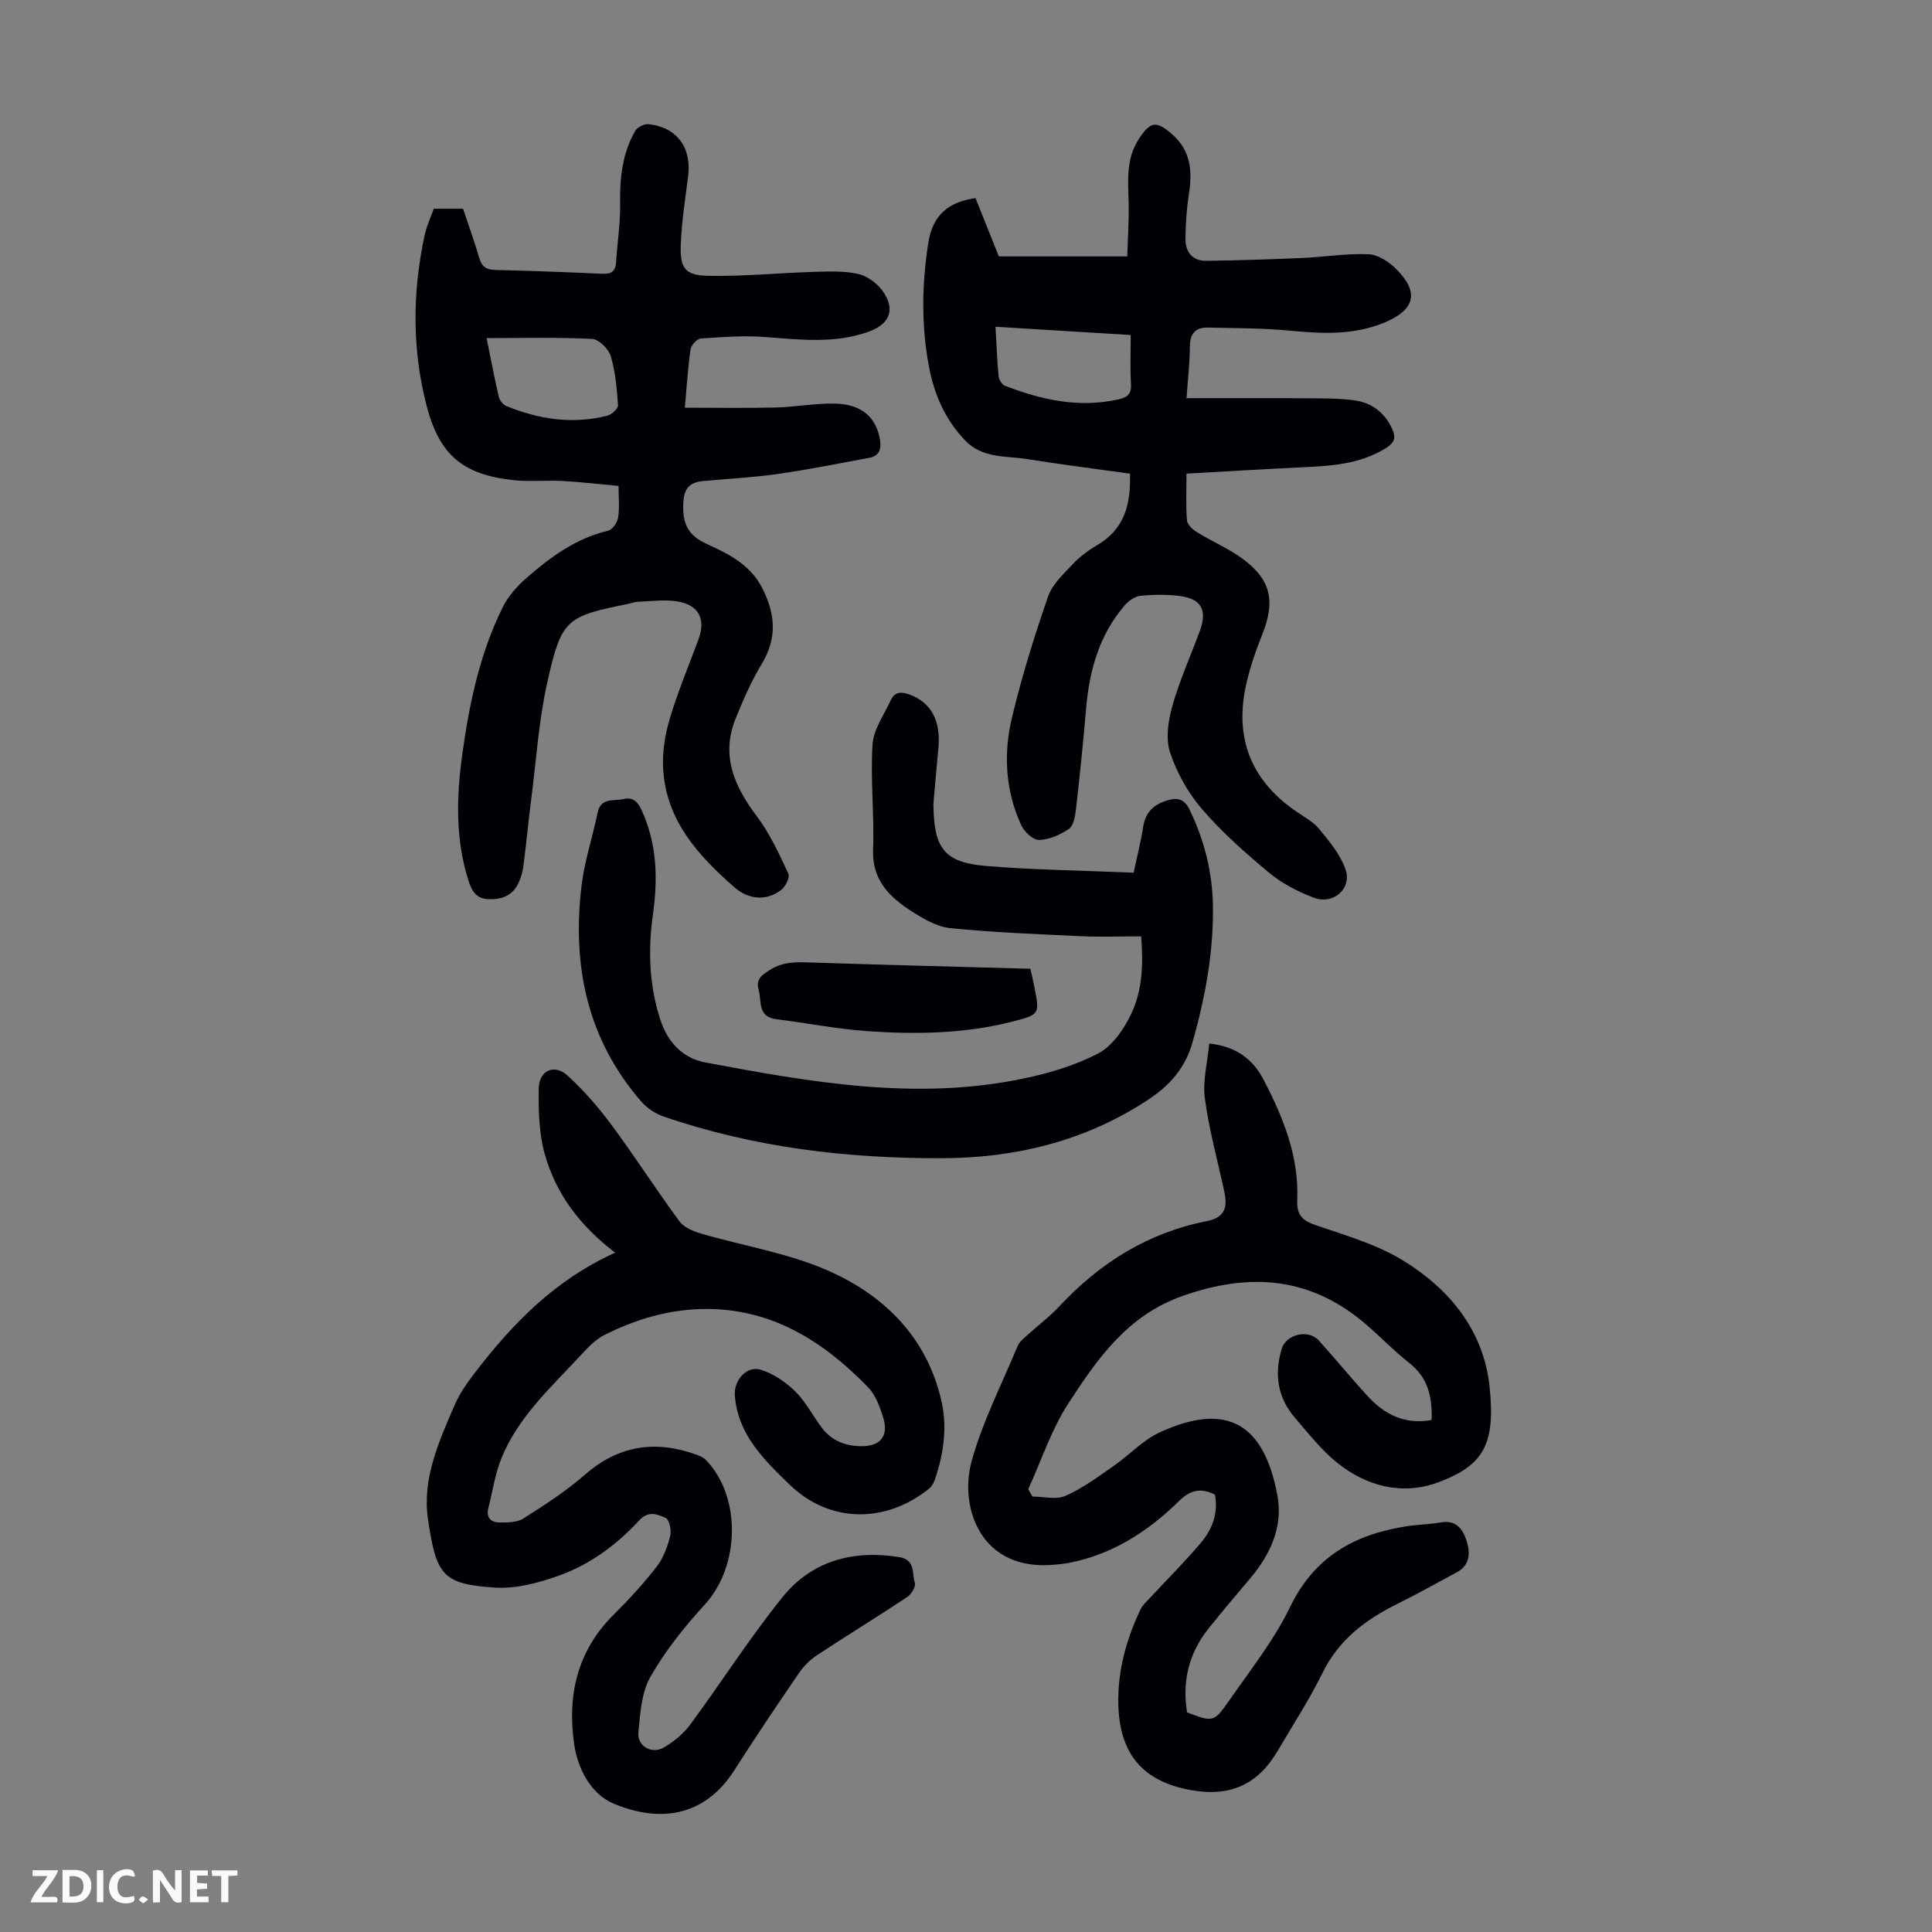
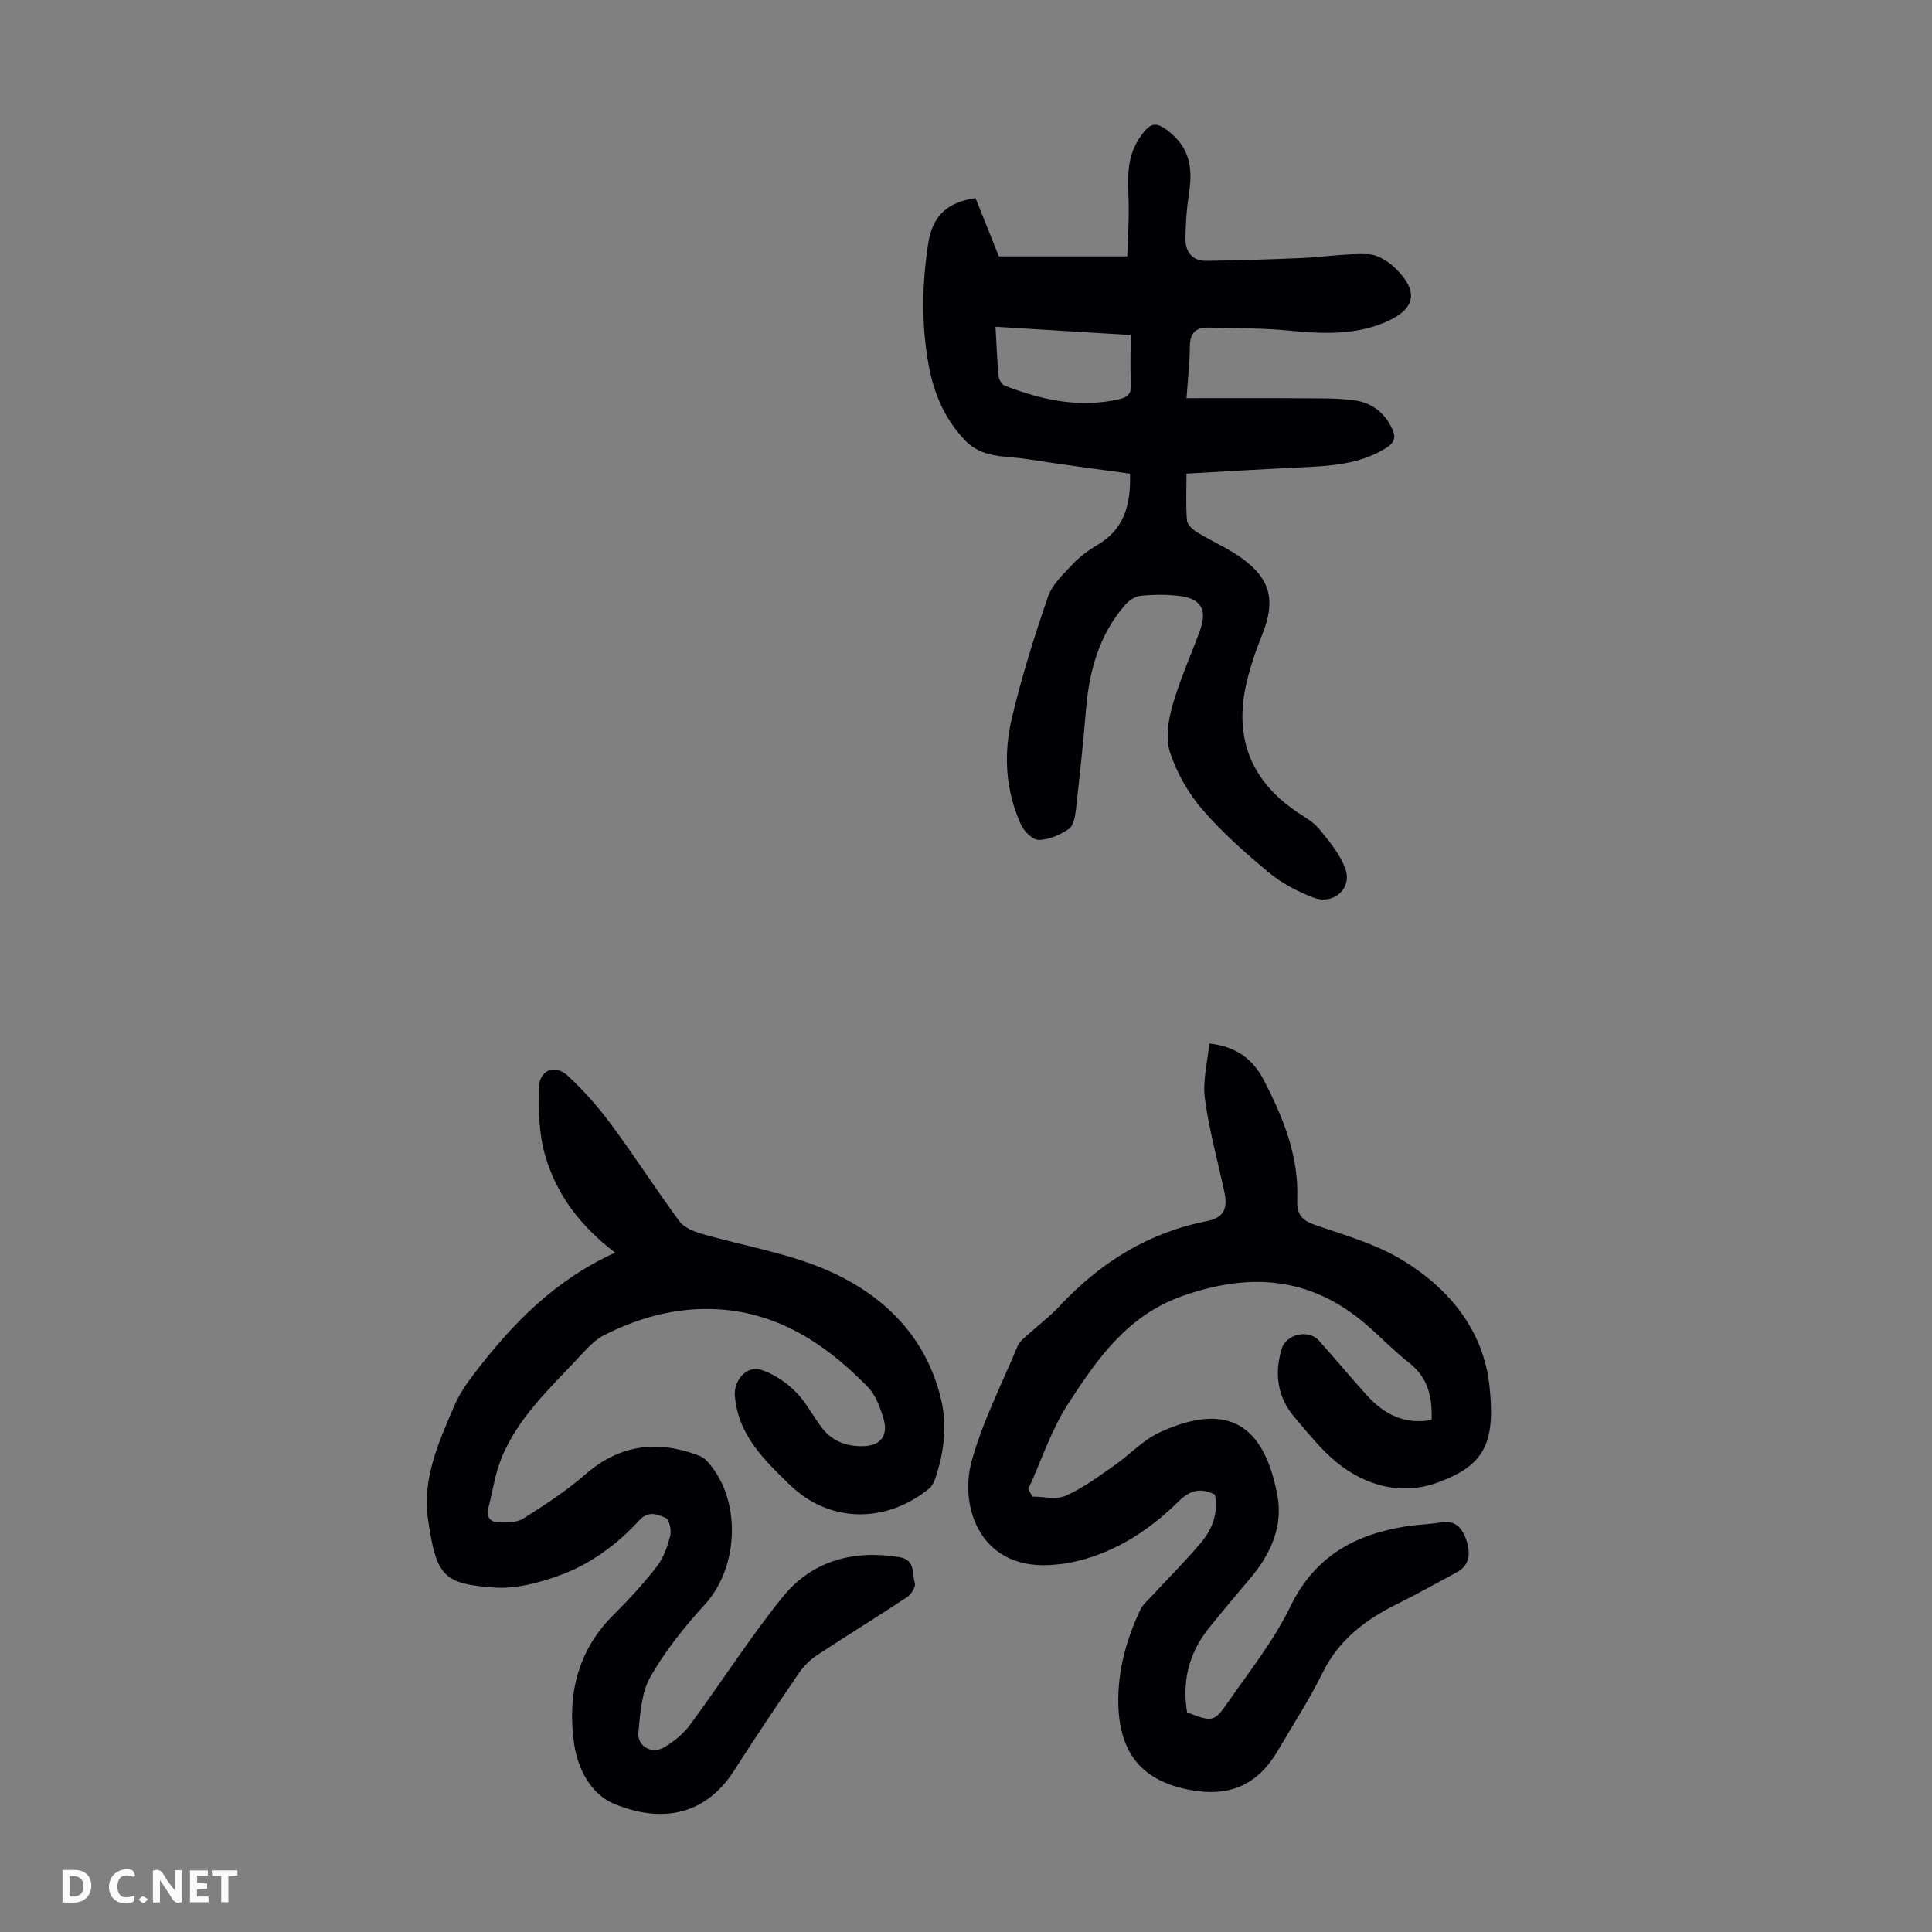
<svg xmlns="http://www.w3.org/2000/svg" enable-background="new 0 0 400 400" viewBox="0 0 400 400">
  <rect x="0" y="0" width="400" height="400" fill="#808080" stroke="none" />
  <g fill="#fbfafa">
    <path d="m37.59 393.81c-.92.31-1.52.05-2-.78-.7-1.2-1.52-2.34-2.47-3.78v4.59c-.55.03-.95.05-1.41.07-.03-.37-.06-.64-.06-.91 0-1.91 0-3.81 0-5.7 1.13-.41 1.77-.03 2.29.91.62 1.11 1.38 2.14 2.31 3.19v-4.2h1.35v6.61z" />
    <path d="m12.94 393.88v-6.75c1.9.19 3.93-.54 5.37 1.29.8 1.01.78 2.88.03 3.97-1.37 1.97-3.4 1.51-5.4 1.49m1.45-1.22c2.04.12 2.92-.58 2.89-2.21-.03-1.51-.98-2.19-2.89-2z" />
-     <path d="m11.81 393.87h-5.49c.68-2.18 2.47-3.48 3.51-5.45h-3.08v-1.21h5.29c-.71 2.13-2.44 3.48-3.47 5.51.86 0 1.63.04 2.39-.01.79-.05 1.14.21.85 1.16" />
    <path d="m39.33 393.86v-6.61h3.7v1.07h-2.22v1.52c.68.04 1.34.09 2.07.13v1.07c-.72.05-1.38.09-2.1.14v1.48h2.4v1.19h-3.85z" />
    <path d="m27.71 388.56c-1.15-.3-2.46-.61-3.1.64-.37.73-.41 1.93-.06 2.67.63 1.35 1.99.93 3.17.68.35.94-.01 1.32-.93 1.46-1.62.25-3.05-.27-3.76-1.48-.73-1.24-.6-3.03.31-4.17.88-1.11 2.71-1.7 4-1.16.32.13.44.74.65 1.12-.1.08-.19.16-.28.24" />
    <path d="m49.15 387.24v1.07c-.59.02-1.17.05-1.87.08v5.44h-1.48v-5.44h-1.85c-.05-.4-.08-.73-.13-1.15z" />
-     <path d="m20.06 387.21h1.33v6.62h-1.33z" />
    <path d="m30.68 393.25c-.49.38-.8.79-1.05.76-.32-.05-.6-.45-.9-.7.26-.24.51-.64.8-.67.29-.04.62.3 1.15.61" />
  </g>
-   <path d="m128.07 100.6c-4.16-.37-7.92-.82-11.71-1.02-3.35-.18-6.74.19-10.06-.17-10.52-1.14-15.35-5.2-18.02-15.58-3-11.67-2.89-23.48-.34-35.24.4-1.83 1.23-3.57 1.87-5.38h6.05c1.14 3.41 2.37 6.76 3.36 10.19.53 1.8 1.45 2.44 3.32 2.49 7.38.17 14.76.46 22.13.79 1.76.08 2.75-.4 2.87-2.3.27-4.12.92-8.23.85-12.34-.08-5.26.48-10.3 3.09-14.9.44-.78 1.87-1.52 2.76-1.43 5.88.59 8.99 4.85 8.23 10.79-.61 4.76-1.36 9.53-1.53 14.31-.16 4.77.94 6.21 5.73 6.3 7.35.13 14.7-.61 22.06-.83 2.99-.09 6.09-.21 8.96.44 1.87.43 3.88 1.9 5.02 3.48 2.72 3.74 1.59 6.82-2.69 8.4-7.06 2.61-14.29 1.73-21.56 1.18-4.42-.34-8.91 0-13.34.3-.79.05-2.02 1.37-2.15 2.23-.57 3.98-.81 8-1.18 12.1 6.35 0 12.56.11 18.77-.04 4.13-.1 8.25-.91 12.37-.81 5.52.14 8.5 2.88 9.26 7.48.33 1.99-.18 3.37-2.22 3.75-6.35 1.18-12.68 2.45-19.07 3.36-5.08.72-10.23.97-15.35 1.45-2.89.27-3.97 1.59-4.09 4.77-.15 4.12 1.03 6.5 4.87 8.25 4.51 2.06 9.04 4.27 11.53 9.22 2.68 5.33 3.06 10.27-.12 15.56-2.17 3.61-3.89 7.52-5.46 11.44-3.07 7.66-.22 14 4.43 20.18 2.69 3.58 4.6 7.79 6.52 11.88.35.75-.59 2.66-1.48 3.34-3.23 2.5-6.97 1.85-9.63-.48-7.5-6.55-14.22-13.88-14.82-24.56-.2-3.47.39-7.13 1.39-10.48 1.66-5.56 3.93-10.93 5.94-16.39 1.5-4.07.11-7.02-4.24-7.79-2.68-.47-5.52-.04-8.29.04-.66.02-1.31.3-1.96.43-12.89 2.6-13.87 3.12-16.8 16.13-1.78 7.92-2.31 16.13-3.34 24.22-.6 4.66-1.04 9.34-1.64 14-.16 1.2-.52 2.42-1.04 3.52-1.2 2.52-3.35 3.36-6.07 3.29-2.65-.06-3.57-1.67-4.27-3.88-2.74-8.65-2.48-17.43-1.25-26.25 1.45-10.45 3.62-20.73 8.32-30.26 1.13-2.3 2.99-4.41 4.94-6.11 4.98-4.34 10.27-8.25 16.95-9.8.87-.2 1.86-1.67 2.03-2.68.32-1.96.1-4 .1-6.59zm-27.33-30.6c.97 4.76 1.67 8.49 2.54 12.17.17.73.87 1.61 1.54 1.89 6.76 2.77 13.74 3.83 20.93 2 .9-.23 2.25-1.47 2.2-2.16-.23-3.42-.53-6.92-1.5-10.17-.45-1.49-2.46-3.48-3.85-3.56-7.08-.37-14.19-.17-21.86-.17z" fill="#010105" />
  <path d="m213.76 309.85c2.3 0 4.9.7 6.83-.15 3.51-1.54 6.69-3.9 9.87-6.11 3.3-2.28 6.15-5.44 9.72-7.07 14.11-6.45 21.58-1.51 24.3 13.13 1.18 6.34-1.39 12.08-5.54 17.01-2.95 3.51-5.93 7-8.78 10.58-4.05 5.09-5.43 10.91-4.39 17.29 5.3 2.01 5.55 2.1 8.59-2.27 4.46-6.42 9.41-12.66 12.79-19.64 5.01-10.34 13.29-14.92 23.92-16.6 2.42-.38 4.9-.42 7.32-.83 3.24-.55 4.55 1.58 5.29 3.95.74 2.39.67 4.91-2.04 6.37-4.13 2.22-8.22 4.52-12.42 6.6-6.56 3.25-12.06 7.42-15.42 14.27-2.7 5.51-6.09 10.68-9.19 15.99-4.14 7.1-9.9 9.73-18.06 8.25-9.91-1.79-14.72-7.42-15.01-17.62-.19-6.97 1.62-13.51 4.57-19.75.46-.96 1.34-1.74 2.09-2.54 3.49-3.77 7.16-7.4 10.46-11.33 2.34-2.79 3.62-6.14 2.87-9.94-2.92-1.44-5.07-1-7.46 1.36-6.38 6.29-13.77 11.03-22.76 12.78-.87.17-1.77.25-2.65.34-15.67 1.68-20.11-11.9-17.5-21.37 2.27-8.22 6.25-15.98 9.55-23.91.32-.77 1.08-1.4 1.73-1.99 2.32-2.11 4.85-4.01 6.98-6.29 8.39-8.97 18.36-15.18 30.48-17.55 3.82-.75 4.24-2.98 3.58-6.08-1.38-6.44-3.16-12.82-4.03-19.33-.48-3.6.55-7.41.91-11.35 5.66.59 9.1 3.37 11.23 7.45 4.06 7.77 7.36 15.9 6.99 24.89-.13 3.24 1.08 4.33 3.94 5.31 6.09 2.08 12.48 3.92 17.9 7.23 9.68 5.92 16.76 14.52 17.98 26.19 1.24 11.85-1.17 16.25-10.6 19.77-7.39 2.76-14.89.89-21.06-4.13-3.26-2.66-5.93-6.07-8.69-9.29-3.57-4.16-4.24-8.99-2.7-14.18.91-3.07 5.53-4.16 7.7-1.75 3.37 3.74 6.58 7.63 9.96 11.36 3.57 3.94 7.86 6.12 13.39 5.09.17-4.77-.75-8.75-4.6-11.78-3.07-2.41-5.81-5.25-8.76-7.82-11.46-9.98-24.02-11.07-38.19-6.08-11.46 4.04-17.64 13.01-23.63 22.21-3.54 5.43-5.6 11.83-8.33 17.8.29.53.58 1.03.87 1.53z" fill="#010105" />
  <path d="m233.95 98.07c-7.23-1.01-14.31-1.91-21.36-3.03-4.42-.7-9.18-.08-12.81-3.89-4.19-4.41-6.42-9.63-7.49-15.46-1.56-8.44-1.43-16.86-.1-25.37.91-5.79 4.1-8.48 9.78-9.31 1.59 3.96 3.19 7.99 4.83 12.07h26.59c.11-3.81.38-7.55.28-11.29-.12-4.49-.53-8.96 2.1-12.99 2.43-3.72 3.65-3.88 6.98-.93 3.83 3.38 4.13 7.62 3.4 12.3-.47 3.06-.69 6.19-.71 9.3-.02 2.69 1.43 4.57 4.3 4.53 6.56-.09 13.12-.29 19.68-.58 4.65-.2 9.3-.97 13.92-.78 1.97.08 4.24 1.57 5.73 3.06 4.75 4.74 3.93 8.33-2.12 10.95-6.52 2.82-13.27 2.45-20.13 1.79-5.54-.53-11.13-.48-16.71-.62-2.6-.06-3.74 1.22-3.76 3.92-.02 3.32-.41 6.64-.69 10.7 8.29 0 16.3-.04 24.3.02 3.56.03 7.17-.06 10.67.46 3.46.52 6.12 2.59 7.63 5.93.78 1.73.46 2.8-1.22 3.86-5.57 3.52-11.81 3.78-18.08 4.07-7.68.36-15.36.84-23.31 1.28 0 3.47-.16 6.59.1 9.69.07.88 1.2 1.9 2.1 2.45 3.13 1.93 6.59 3.38 9.52 5.56 5.84 4.34 6.68 8.79 3.97 15.59-1.44 3.61-2.73 7.35-3.5 11.15-2.16 10.76 1.45 19.3 10.54 25.51 1.66 1.14 3.55 2.15 4.78 3.66 2.07 2.53 4.3 5.21 5.38 8.21 1.46 4.05-2.44 7.54-6.57 5.97-3.27-1.24-6.55-2.95-9.23-5.17-4.9-4.07-9.73-8.35-13.87-13.16-2.9-3.37-5.25-7.55-6.63-11.76-.95-2.9-.36-6.64.52-9.73 1.49-5.25 3.77-10.28 5.66-15.42 1.6-4.35.27-6.7-4.34-7.24-2.65-.31-5.38-.28-8.03 0-1.14.12-2.42 1.05-3.21 1.98-5.24 6.11-7.3 13.43-7.97 21.3-.59 7.02-1.32 14.04-2.12 21.04-.16 1.39-.51 3.3-1.47 3.95-1.79 1.21-4.07 2.21-6.17 2.26-1.23.03-3.04-1.69-3.67-3.05-3.32-7.17-3.71-14.83-1.91-22.34 2.02-8.45 4.62-16.79 7.46-25.01.88-2.54 3.2-4.66 5.13-6.72 1.44-1.53 3.2-2.85 5.02-3.91 5.56-3.23 7.03-8.3 6.81-14.8zm.15-28.71c-9.5-.58-18.64-1.14-27.99-1.71.22 3.81.33 7.04.64 10.24.07.71.69 1.73 1.3 1.97 7.59 2.94 15.35 4.66 23.53 2.82 1.69-.38 2.71-1.01 2.58-3.1-.21-3.22-.06-6.46-.06-10.22z" fill="#010105" />
  <path d="m127.36 259.35c-7.39-5.63-12.23-12.22-14.52-20.22-1.26-4.39-1.38-9.23-1.29-13.85.08-3.7 3.26-5.06 5.95-2.6 3.34 3.06 6.38 6.54 9.08 10.19 4.85 6.54 9.25 13.41 14.07 19.97.93 1.27 2.85 2.07 4.47 2.55 8.77 2.57 18.01 4.02 26.28 7.66 11.62 5.11 20.4 13.74 23.46 26.75 1.31 5.56.55 11.13-1.3 16.52-.24.7-.67 1.45-1.23 1.91-8.72 7.03-20.39 7.37-28.89-.89-5.31-5.16-10.68-10.34-11.3-18.41-.24-3.14 2.45-6.25 5.37-5.34 2.6.81 5.15 2.52 7.11 4.45 2.19 2.16 3.64 5.06 5.53 7.55 2.03 2.69 4.88 3.81 8.2 3.83 3.94.03 5.71-2.14 4.5-5.96-.7-2.21-1.57-4.64-3.12-6.24-9.41-9.68-20.28-16.53-34.42-16.2-7.16.17-13.91 2.2-20.24 5.41-2.01 1.02-3.65 2.9-5.24 4.6-6.02 6.45-12.62 12.51-16.02 20.9-1.32 3.27-1.82 6.87-2.71 10.31-.48 1.87.47 2.93 2.14 2.96 1.72.03 3.77.05 5.12-.81 4.42-2.8 8.87-5.69 12.8-9.12 7-6.09 14.64-7.14 23.11-4.07.71.26 1.47.63 1.97 1.16 7.31 7.7 6.9 21.97-.32 29.85-4.2 4.59-8.18 9.56-11.25 14.94-1.87 3.27-2.12 7.61-2.5 11.53-.28 2.85 2.77 4.59 5.29 3.11 2.05-1.2 4.04-2.83 5.44-4.73 6.44-8.72 12.28-17.91 19.07-26.34 6.07-7.54 14.55-9.87 24.16-8.35 3.5.56 2.63 3.41 3.28 5.35.25.75-.74 2.37-1.6 2.94-6.15 4.08-12.45 7.94-18.61 12-1.44.95-2.78 2.26-3.75 3.68-4.55 6.65-9.05 13.33-13.38 20.12-6.4 10.04-15.87 10.77-24.96 6.99-4.82-2.01-7.51-7.27-8.25-12.42-1.43-10.02.64-19.25 8.19-26.73 3.17-3.14 6.21-6.46 8.94-9.98 1.38-1.78 2.21-4.12 2.77-6.34.29-1.15-.19-3.39-.93-3.71-1.64-.72-3.57-1.58-5.44.46-4.67 5.08-10.23 9.19-16.71 11.5-4.21 1.5-8.91 2.76-13.28 2.46-10.69-.74-12.09-2.42-13.8-14.23-1.21-8.35 2.28-16.05 5.53-23.56 1.04-2.41 2.62-4.65 4.24-6.75 7.75-10.11 16.5-19.14 28.99-24.8z" fill="#010105" />
-   <path d="m234.71 180.68c.76-3.6 1.51-6.52 1.97-9.48.47-3.08 2.26-4.7 5.1-5.52 2.12-.61 3.48-.2 4.53 1.99 3.01 6.25 4.69 12.78 4.81 19.71.17 9.71-1.59 19.11-4.22 28.42-1.49 5.28-4.65 8.88-9.12 11.84-13.05 8.63-27.57 12.13-42.93 12.16-19.55.04-38.83-2.23-57.44-8.63-1.69-.58-3.42-1.71-4.59-3.05-11.27-12.93-14.41-28.23-12.41-44.8.61-5.07 2.28-10 3.31-15.03.66-3.22 3.25-2.38 5.28-2.84 2-.46 2.99.45 3.81 2.23 3.24 6.99 3.41 14.25 2.37 21.69-1.02 7.27-.8 14.45 1.47 21.56 1.55 4.86 4.67 8.15 9.43 9.05 21.79 4.09 43.67 7.97 65.87 3.31 5.31-1.11 10.71-2.71 15.47-5.22 2.87-1.51 5.19-4.89 6.69-7.96 2.49-5.08 2.59-10.75 2.16-16.25-4.32 0-8.42.16-12.51-.03-9.02-.42-18.05-.78-27.02-1.67-2.74-.27-5.5-1.9-7.92-3.44-4.62-2.95-8.3-6.48-8.06-12.85.28-7.23-.57-14.52-.11-21.73.2-3.12 2.38-6.13 3.76-9.15.81-1.77 2.17-1.83 3.91-1.19 4.43 1.62 6.53 5.43 5.96 11.12-.37 3.78-.68 7.57-1.02 11.35-.02.22-.01.45 0 .67.15 8.75 2.31 11.63 10.89 12.35 10.03.83 20.1.94 30.56 1.39z" fill="#010105" />
-   <path d="m213.34 200.57c.3 1.41.58 2.6.82 3.79 1.11 5.61 1.13 5.69-4.55 7.15-9.86 2.52-19.94 2.68-29.99 1.98-6.33-.44-12.6-1.69-18.91-2.48-3.93-.49-2.98-3.74-3.65-6.11-.61-2.19.66-3.02 2.34-4.09 2.78-1.78 5.65-1.63 8.68-1.53 14.96.49 29.93.87 45.26 1.29z" fill="#010105" />
</svg>